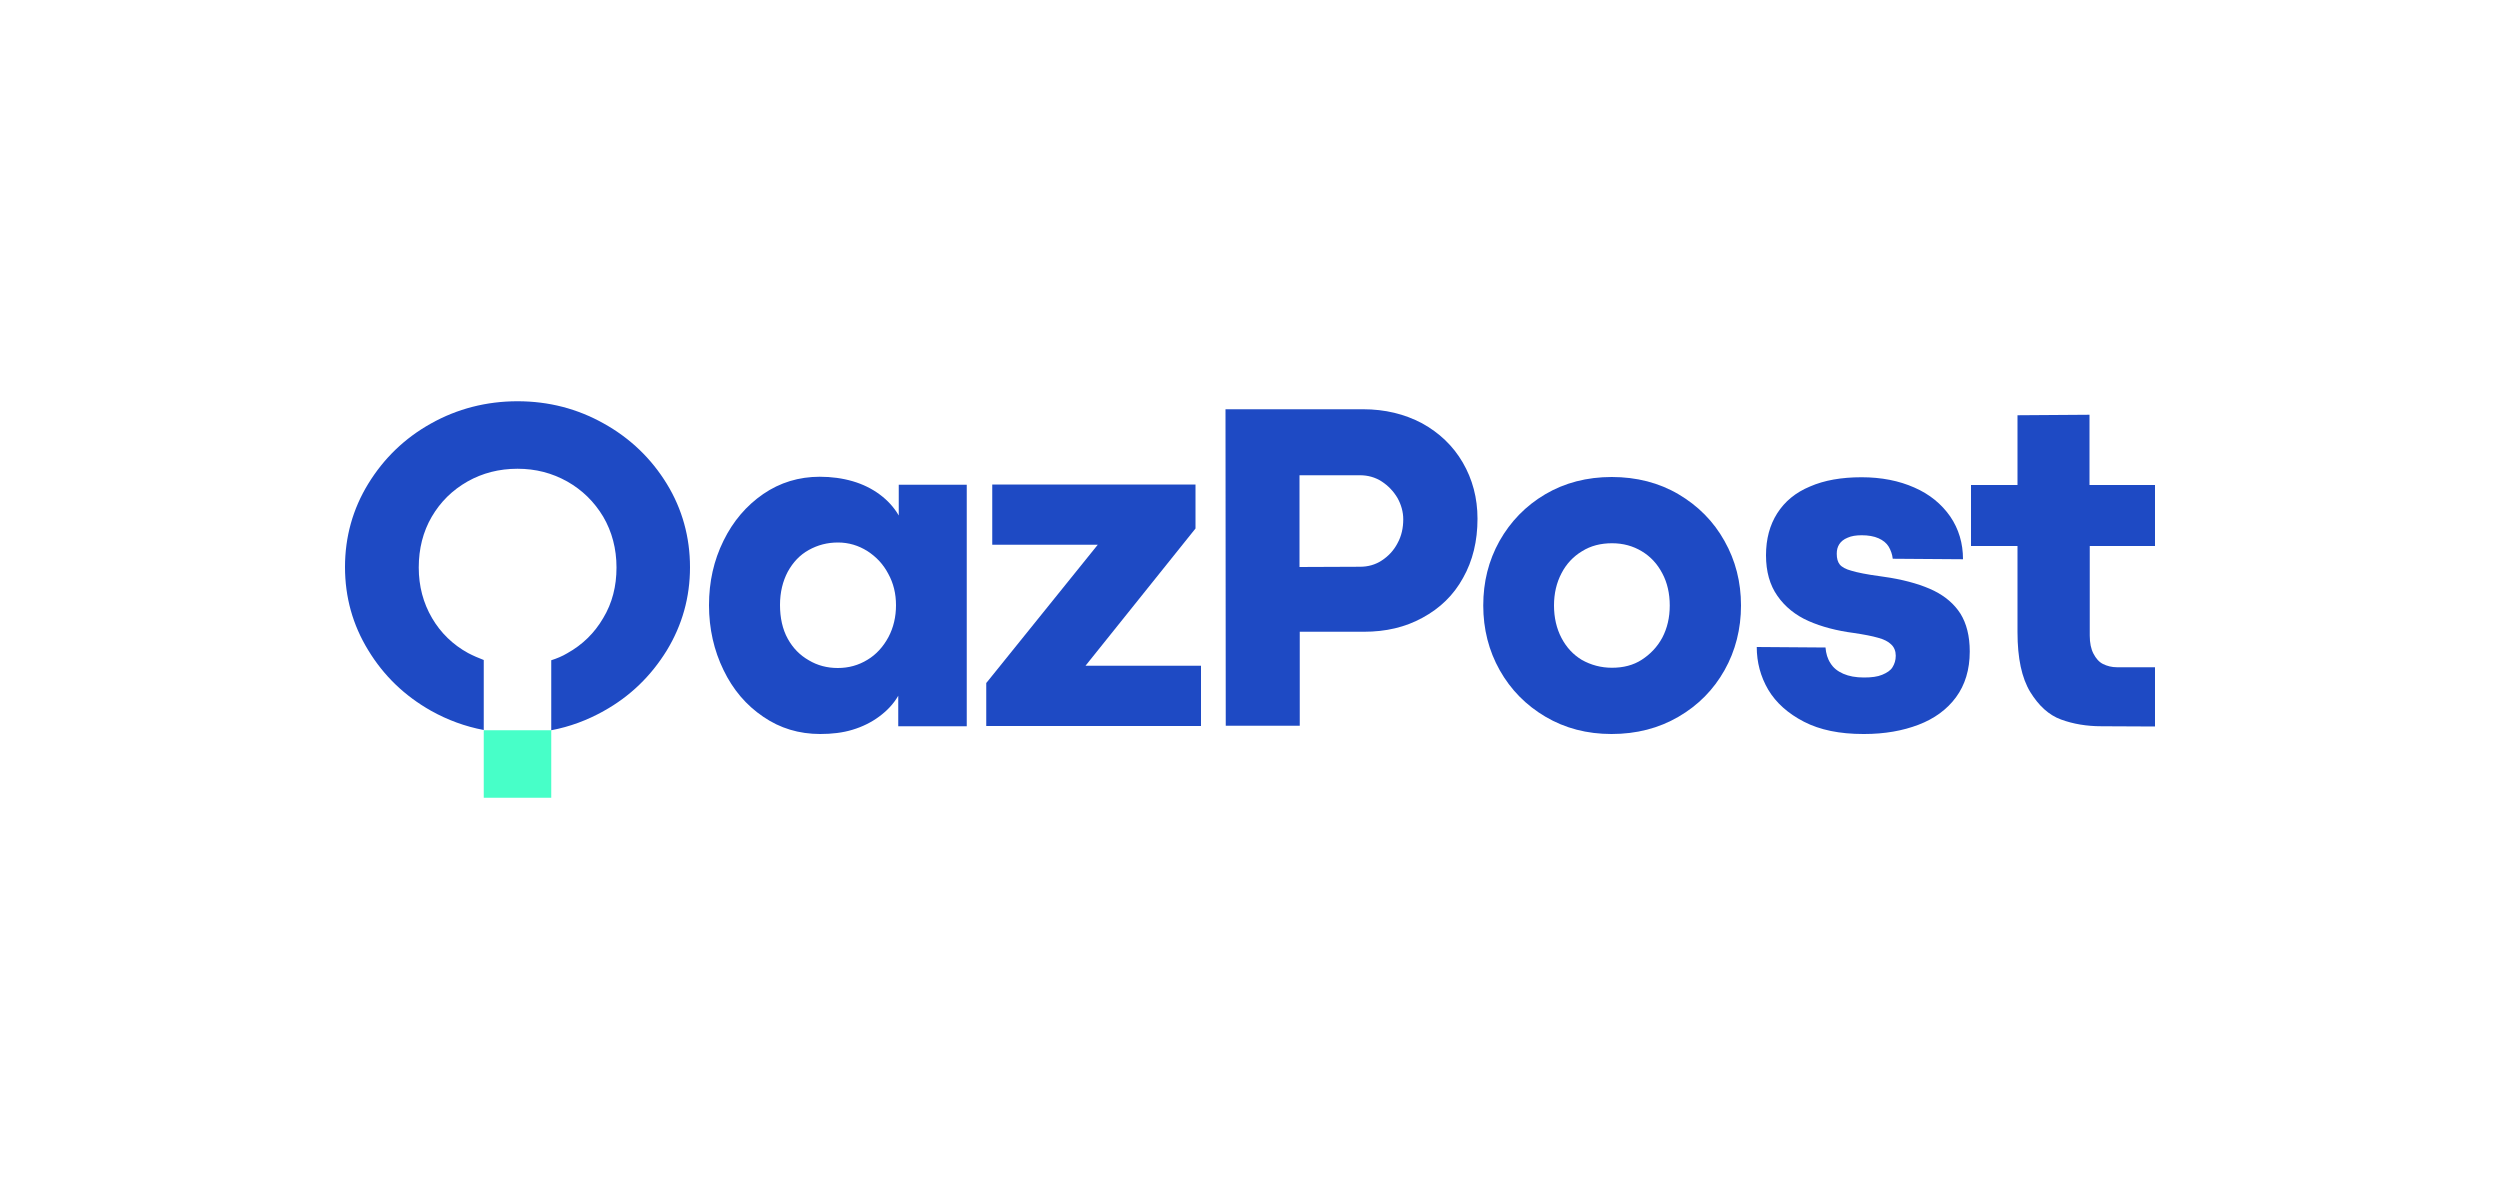
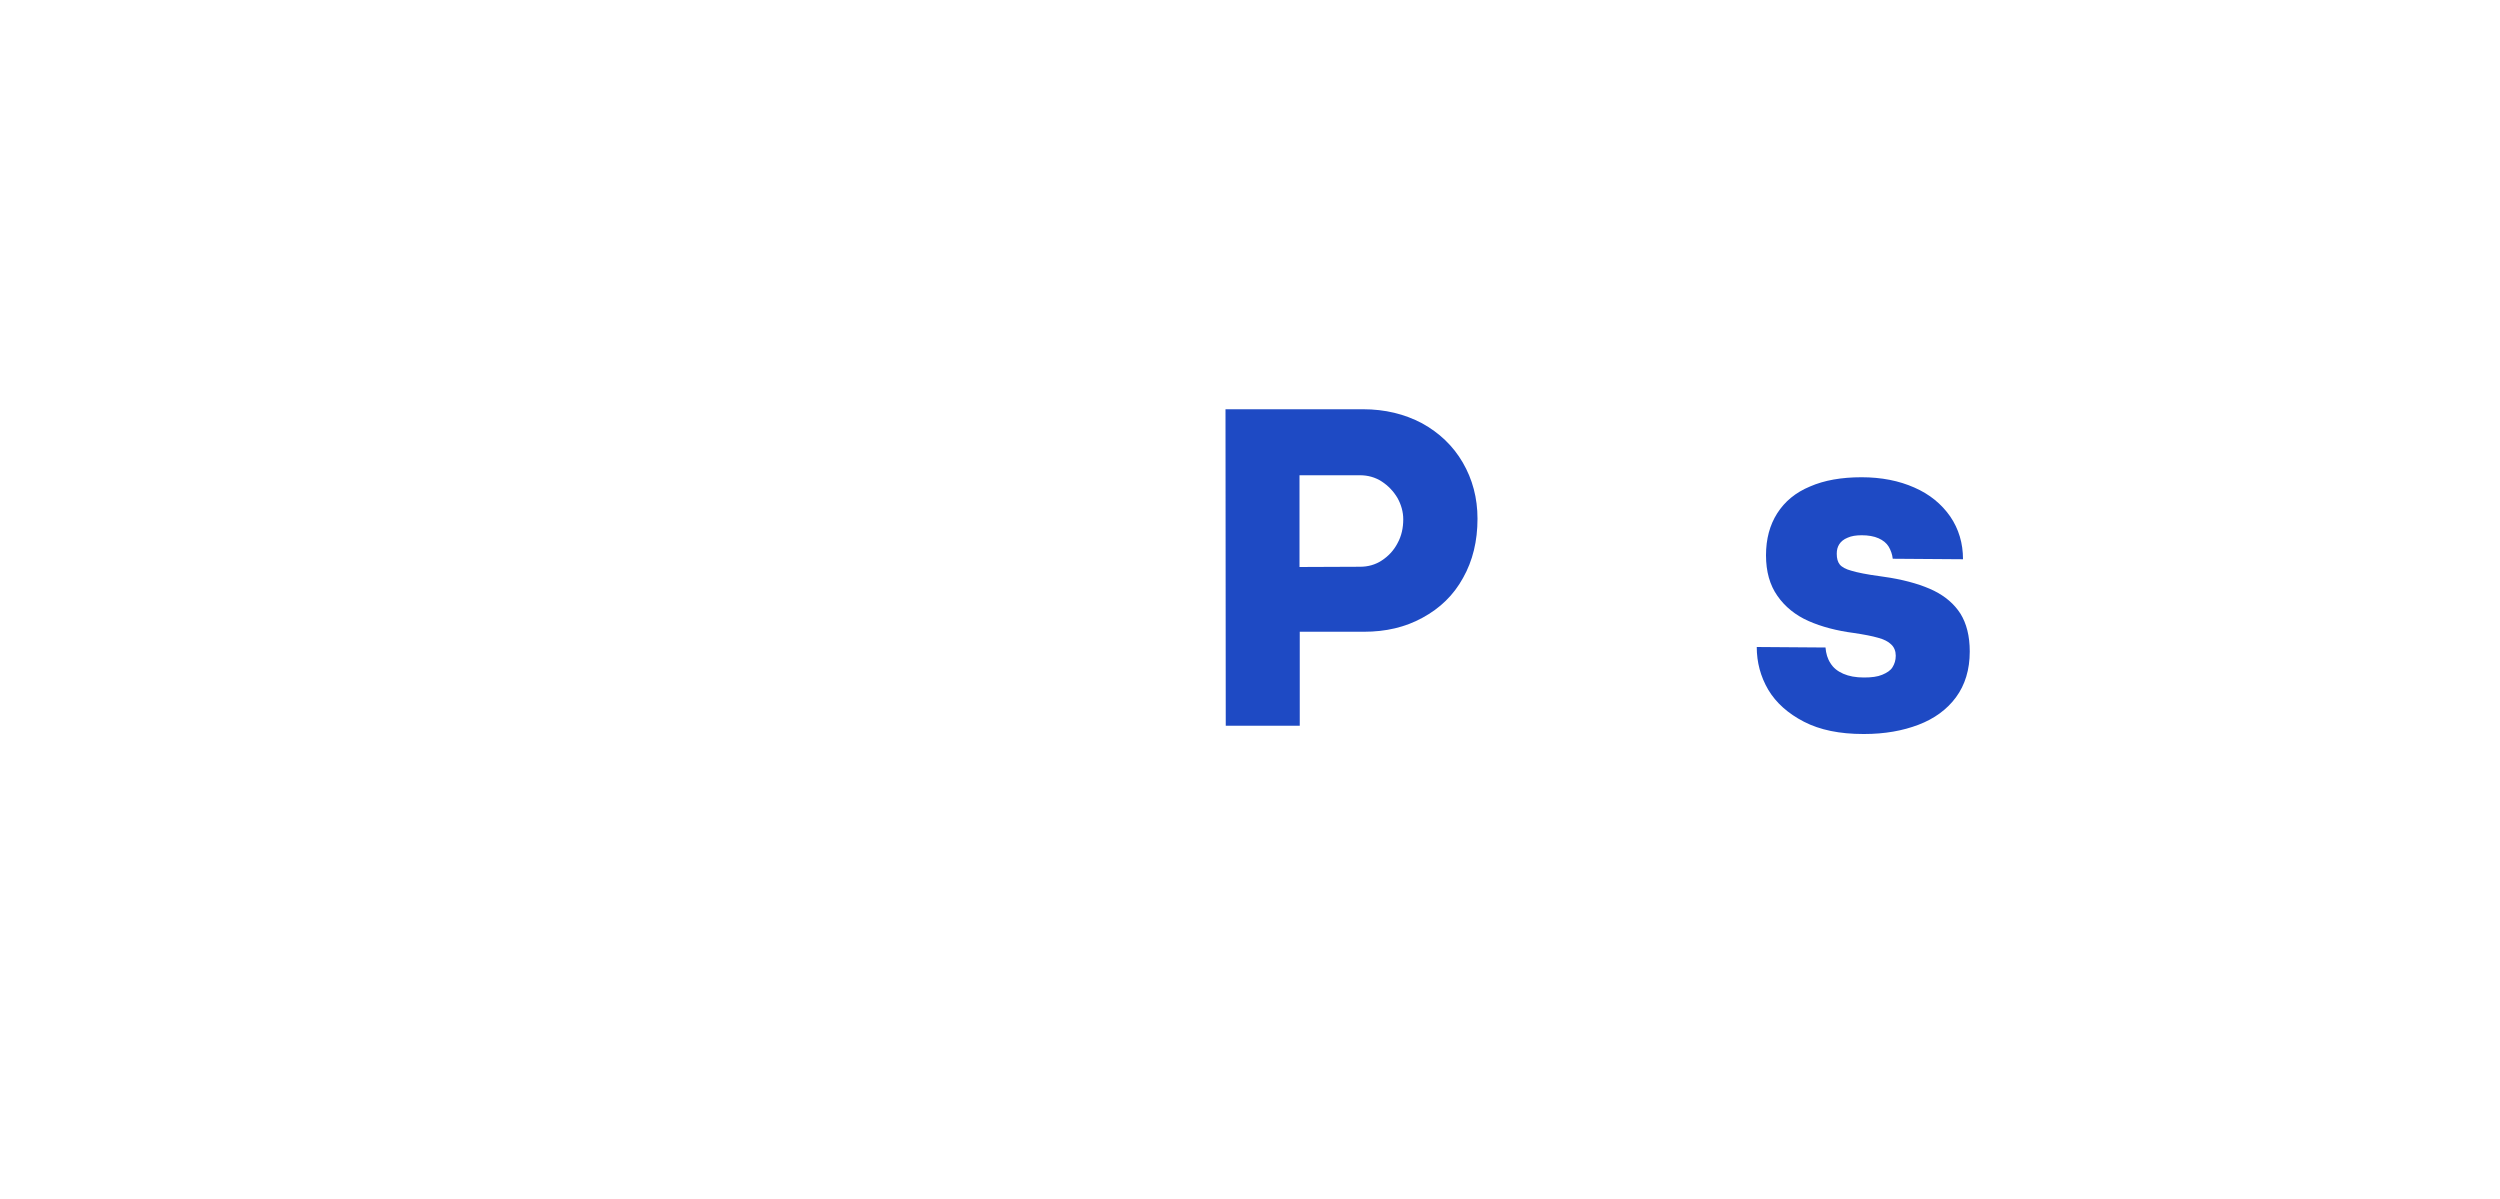
<svg xmlns="http://www.w3.org/2000/svg" version="1.1" id="QAZPOST_logotypes" x="0px" y="0px" viewBox="0 0 1000 479.6" style="enable-background:new 0 0 1000 479.6;" xml:space="preserve">
  <style type="text/css"> .st0{fill:#1E4AC4;} .st1{fill:#47FFC8;} .st2{fill:#FFFFFF;} </style>
  <g id="logotype_x5F_main">
-     <path class="st0" d="M328.1,293.6c-8.5,0-16.1-2.3-22.8-6.9c-6.8-4.6-12.1-10.8-15.9-18.7c-3.8-7.8-5.8-16.5-5.8-25.9 s1.9-17.9,5.8-25.8c3.8-7.8,9.2-14.1,15.9-18.7c6.7-4.6,14.3-6.9,22.6-6.9c4.7,0,9.1,0.6,13.2,1.8c4.1,1.2,7.7,3,10.8,5.3 c3.1,2.3,5.7,5.1,7.6,8.4v-12.3h27.2v96.6h-27.4v-12.2c-1.9,3.3-4.5,6-7.6,8.3c-3.1,2.3-6.7,4.1-10.7,5.3 C337.1,293.1,332.7,293.6,328.1,293.6L328.1,293.6z M335.1,267.2c4.4,0,8.3-1.1,11.9-3.3c3.5-2.1,6.3-5.2,8.4-9.1 c2-3.8,3-8.1,3-12.7c0-4.6-1-8.8-3.1-12.6c-2-3.8-4.8-6.8-8.4-9.1c-3.5-2.2-7.4-3.4-11.7-3.4s-8.1,1-11.7,3s-6.3,4.9-8.4,8.7 c-2,3.8-3.1,8.2-3.1,13.3c0,5.1,1,9.7,3.1,13.5c2.1,3.8,4.9,6.6,8.4,8.6C327,266.2,330.9,267.2,335.1,267.2L335.1,267.2z" />
-     <path class="st0" d="M394.6,273.1l44.5-55.2h-42.2v-24.1h81.3v17.6l-44,54.9h46.2v24.1h-85.9V273.1z" />
    <path class="st0" d="M490.2,163.7h55c8.8,0,16.6,1.9,23.6,5.6c6.9,3.8,12.4,9,16.3,15.7c3.9,6.7,5.9,14.2,5.9,22.5 c0,8.9-1.9,16.8-5.8,23.7c-3.8,6.9-9.2,12.1-16.2,15.9c-6.9,3.8-14.7,5.6-23.4,5.6h-25.7v37.6h-29.6L490.2,163.7L490.2,163.7z M544,226.7c3.2,0,6.1-0.8,8.7-2.5c2.6-1.7,4.8-4,6.3-6.9c1.6-2.9,2.3-6.1,2.3-9.6c0-2.9-0.8-5.8-2.3-8.5c-1.6-2.7-3.7-4.9-6.3-6.6 s-5.6-2.5-8.7-2.5h-24.2v36.7L544,226.7L544,226.7z" />
-     <path class="st0" d="M644.6,293.6c-9.8,0-18.6-2.3-26.4-6.9c-7.8-4.6-13.9-10.8-18.3-18.6c-4.4-7.8-6.6-16.5-6.6-25.9 s2.1-17.9,6.5-25.8c4.4-7.8,10.5-14.1,18.3-18.7c7.8-4.6,16.7-6.9,26.6-6.9s18.9,2.3,26.7,6.9c7.8,4.6,14,10.8,18.4,18.7 c4.4,7.8,6.6,16.4,6.6,25.8c0,9.3-2.2,18.1-6.6,25.9c-4.4,7.8-10.5,14-18.4,18.6C663.5,291.3,654.6,293.6,644.6,293.6L644.6,293.6z M644.8,267.1c4.5,0,8.5-1,11.9-3.2s6.2-5.1,8.2-8.8c2-3.8,3-8.1,3-12.9s-1-9.2-3-12.9c-2-3.8-4.7-6.7-8.2-8.8 c-3.5-2.1-7.4-3.2-11.9-3.2s-8.5,1-12,3.2c-3.5,2.1-6.3,5.1-8.2,8.8c-2,3.8-3,8.1-3,12.9s1,9.2,3,13c2,3.8,4.7,6.7,8.2,8.8 C636.4,266,640.4,267.1,644.8,267.1L644.8,267.1z" />
    <path class="st0" d="M745.3,293.6c-9.4,0-17.3-1.6-23.7-4.9c-6.4-3.3-11.2-7.6-14.3-12.8c-3.1-5.3-4.6-11-4.6-17.1l27.5,0.2 c0.2,2.4,0.8,4.5,2,6.3c1.1,1.8,2.8,3.2,5.1,4.2c2.3,1,5,1.5,8.3,1.5c3,0,5.4-0.3,7.3-1.1s3.3-1.7,4.1-3c0.8-1.3,1.3-2.8,1.3-4.6 c0-1.8-0.6-3.4-1.8-4.5c-1.2-1.2-3-2.1-5.3-2.7c-2.4-0.7-5.6-1.3-9.6-1.9c-6.9-0.9-13-2.5-18.2-4.8c-5.2-2.3-9.4-5.7-12.4-10 c-3.1-4.4-4.6-9.8-4.6-16.3c0-6.5,1.5-12.1,4.5-16.8s7.3-8.3,13.1-10.7c5.7-2.5,12.6-3.7,20.6-3.7s15,1.4,21.1,4.1 c6.2,2.7,10.9,6.6,14.4,11.6c3.4,5,5.1,10.7,5.1,17.1l-28.1-0.2c-0.2-1.8-0.8-3.4-1.6-4.8c-0.9-1.5-2.3-2.6-4.1-3.4 c-1.8-0.8-4.1-1.2-6.7-1.2c-2.3,0-4.2,0.3-5.7,1c-1.5,0.6-2.6,1.5-3.3,2.6c-0.7,1.1-1,2.3-1,3.8c0,1.9,0.4,3.3,1.2,4.3 c0.8,1,2.4,1.9,4.7,2.5c2.3,0.7,6.2,1.5,11.5,2.2c0.6,0.1,1.3,0.2,2,0.3c0.7,0.1,1.3,0.2,2,0.3c7.1,1.2,13,3,17.5,5.2 c4.6,2.3,8.1,5.3,10.6,9.2c2.4,3.9,3.7,8.9,3.7,15.1c0,7.3-1.9,13.4-5.5,18.3s-8.7,8.6-15,11c-6.3,2.4-13.5,3.7-21.7,3.7 L745.3,293.6z" />
-     <path class="st0" d="M840.6,290.5c-5.9,0-11.3-0.9-16.2-2.7c-4.9-1.8-8.9-5.5-12.3-11c-3.4-5.6-5.1-13.5-5.1-23.9v-34.5h-18.6 v-24.4h18.6v-27.9l28.8-0.2v28.1H862v24.4h-26.1v35.8c0,3,0.5,5.4,1.5,7.3s2.2,3.3,3.8,4.1c1.6,0.8,3.5,1.3,5.6,1.3H862v23.7 L840.6,290.5L840.6,290.5L840.6,290.5z" />
    <g id="Q_00000078741292970760609110000009418901367290924707_">
-       <path class="st1" d="M220.5,292.1h-27v27h27V292.1z" />
-       <path class="st0" d="M266.7,193.5c-6.2-10.1-14.6-18.2-25.2-24.1c-10.5-5.9-22-8.9-34.5-8.9c-12.4,0-24.1,3-34.6,8.9 c-10.6,5.9-18.9,14-25.1,24.1c-6.2,10.1-9.3,21.3-9.3,33.3c0,12.1,3.1,23.2,9.3,33.3c6.2,10.2,14.5,18.2,25.1,24.2 c6.6,3.7,13.7,6.3,21.1,7.7V264c-2.1-0.8-4.2-1.7-6.3-2.8c-6-3.3-10.9-8-14.4-14c-3.5-6-5.3-12.7-5.3-20.2 c0-7.5,1.7-14.3,5.2-20.3c3.5-6,8.3-10.7,14.3-14.1c6-3.4,12.7-5.1,20-5.1c7.3,0,13.8,1.7,19.9,5.1c6,3.4,10.8,8.1,14.4,14.1 c3.5,6,5.3,12.8,5.3,20.3s-1.7,14.2-5.3,20.2c-3.5,6-8.3,10.7-14.4,14.1c-2,1.2-4.2,2.1-6.4,2.8v28c7.4-1.4,14.4-4,21-7.7 c10.6-5.9,18.9-14,25.2-24.2c6.2-10.2,9.3-21.3,9.3-33.3C276,214.9,272.9,203.6,266.7,193.5L266.7,193.5z" />
+       <path class="st1" d="M220.5,292.1h-27h27V292.1z" />
    </g>
  </g>
</svg>